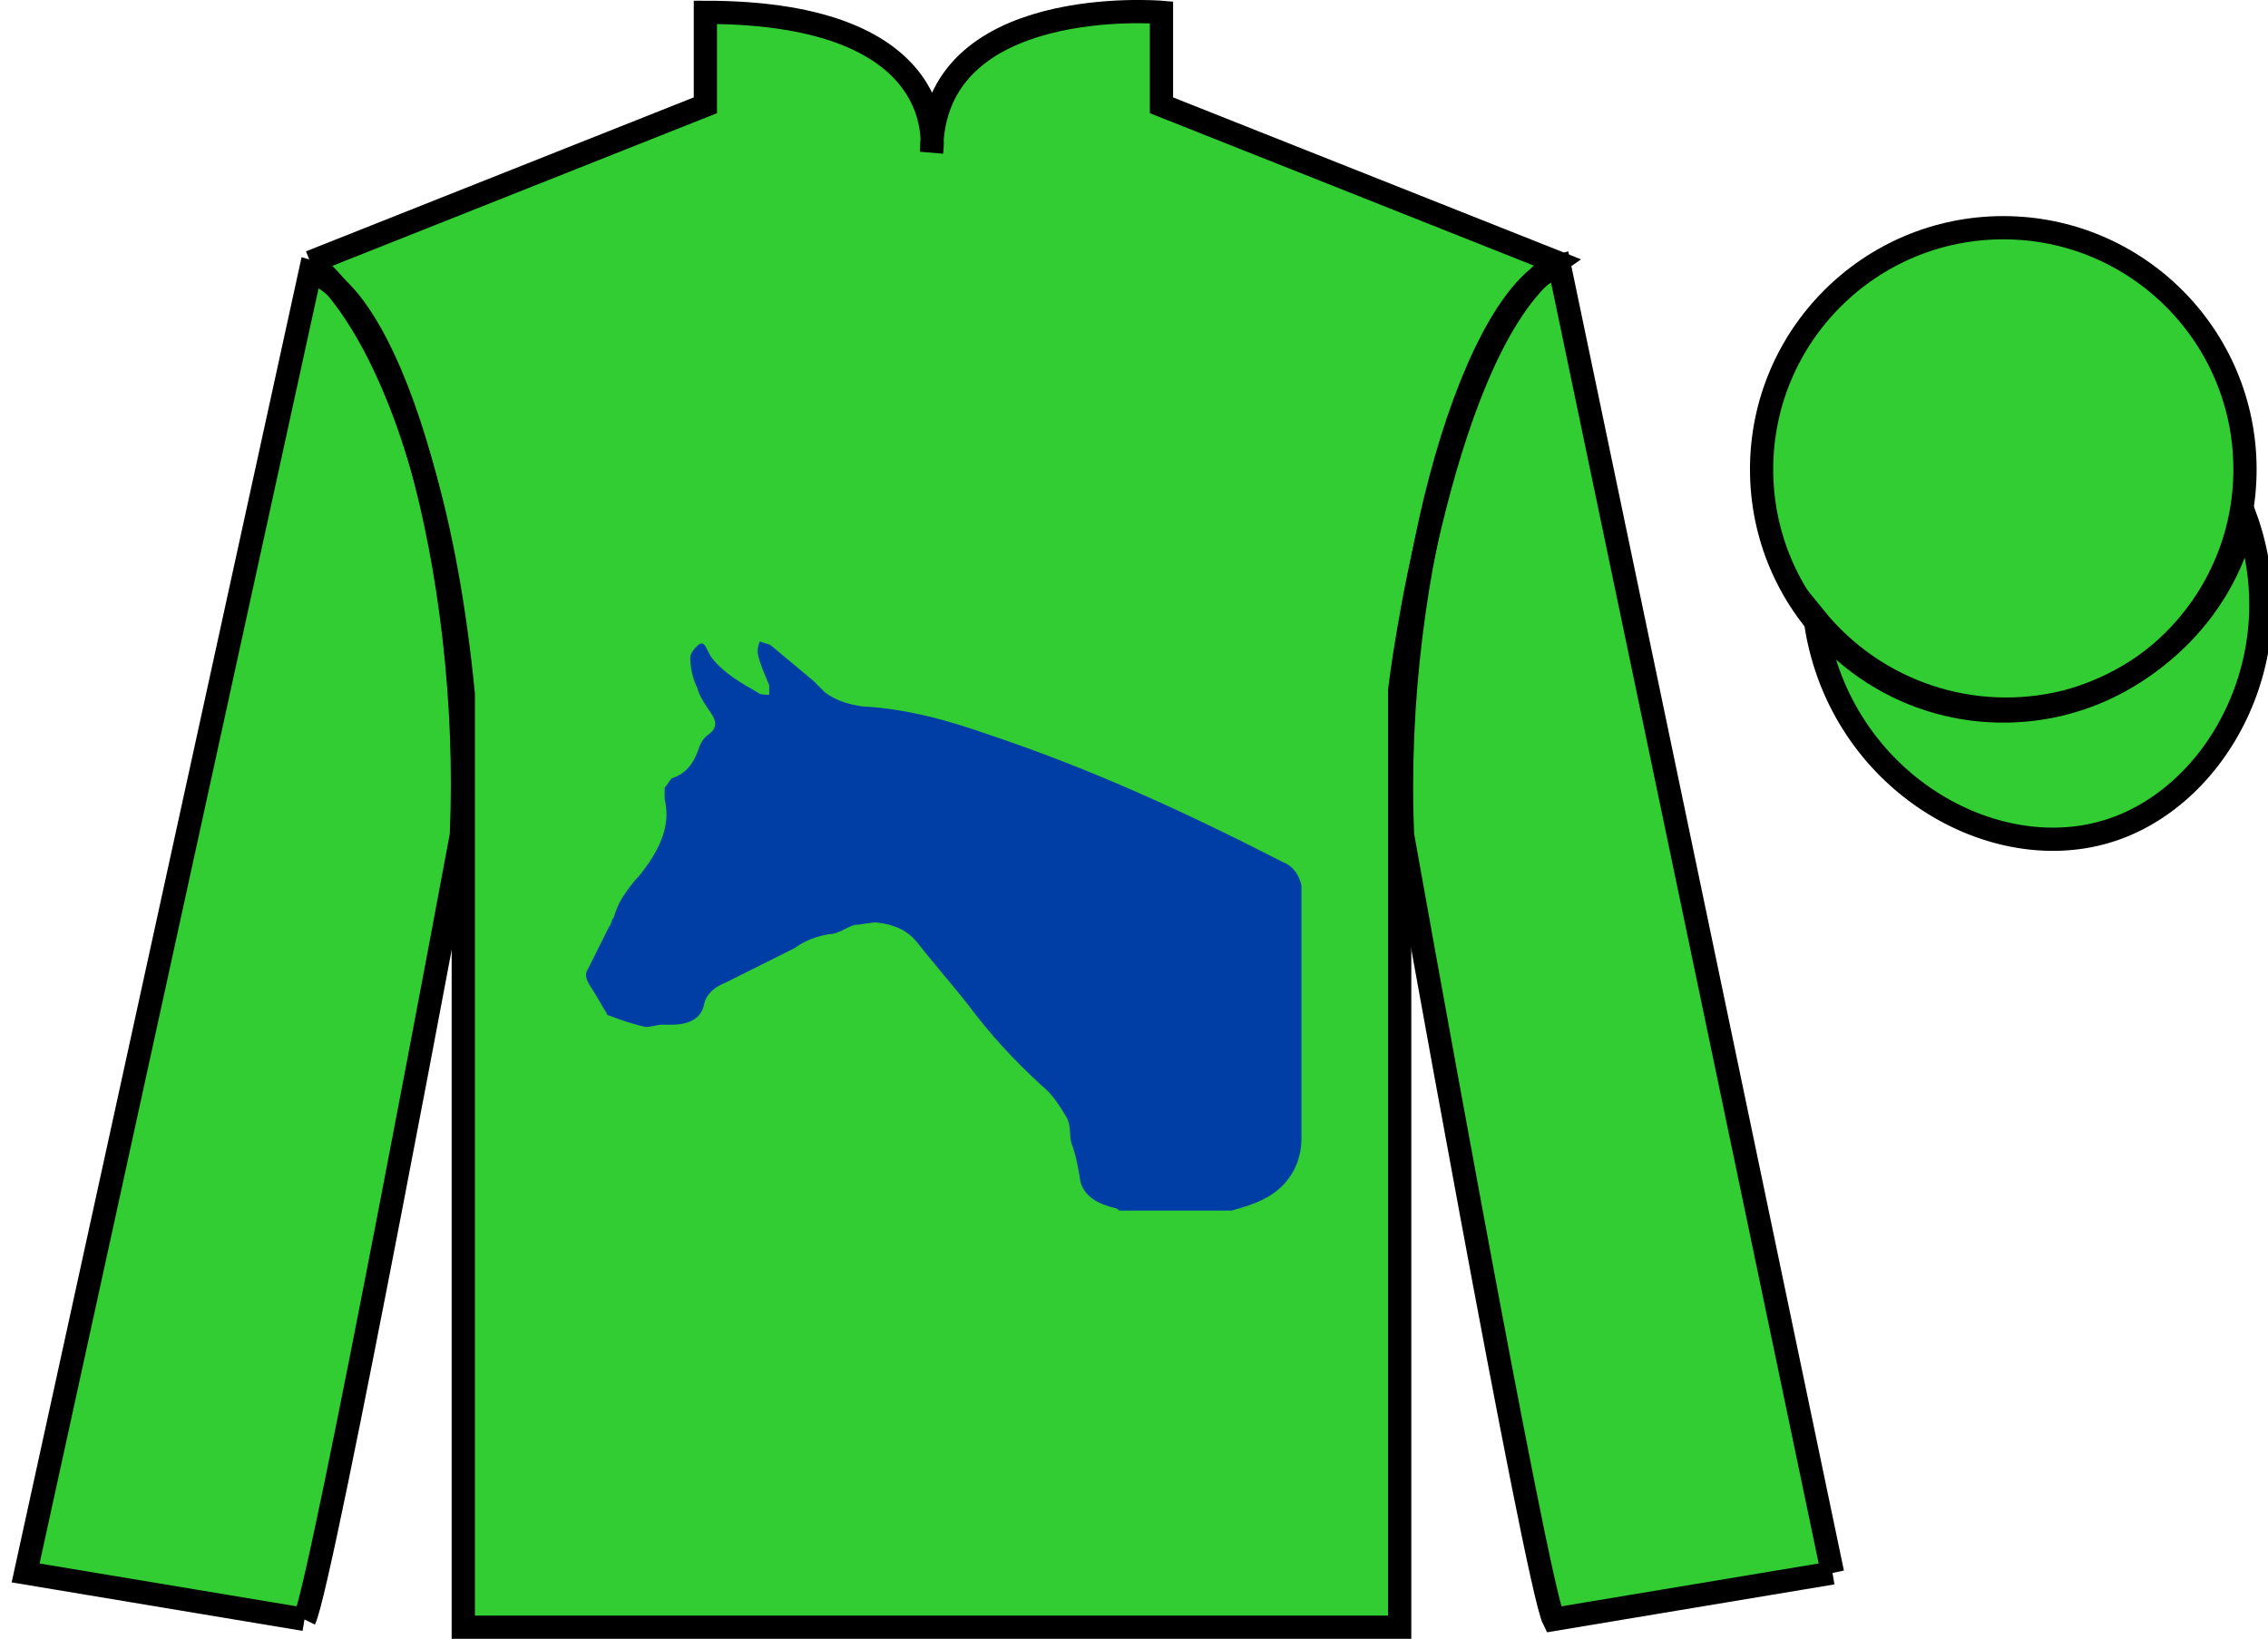
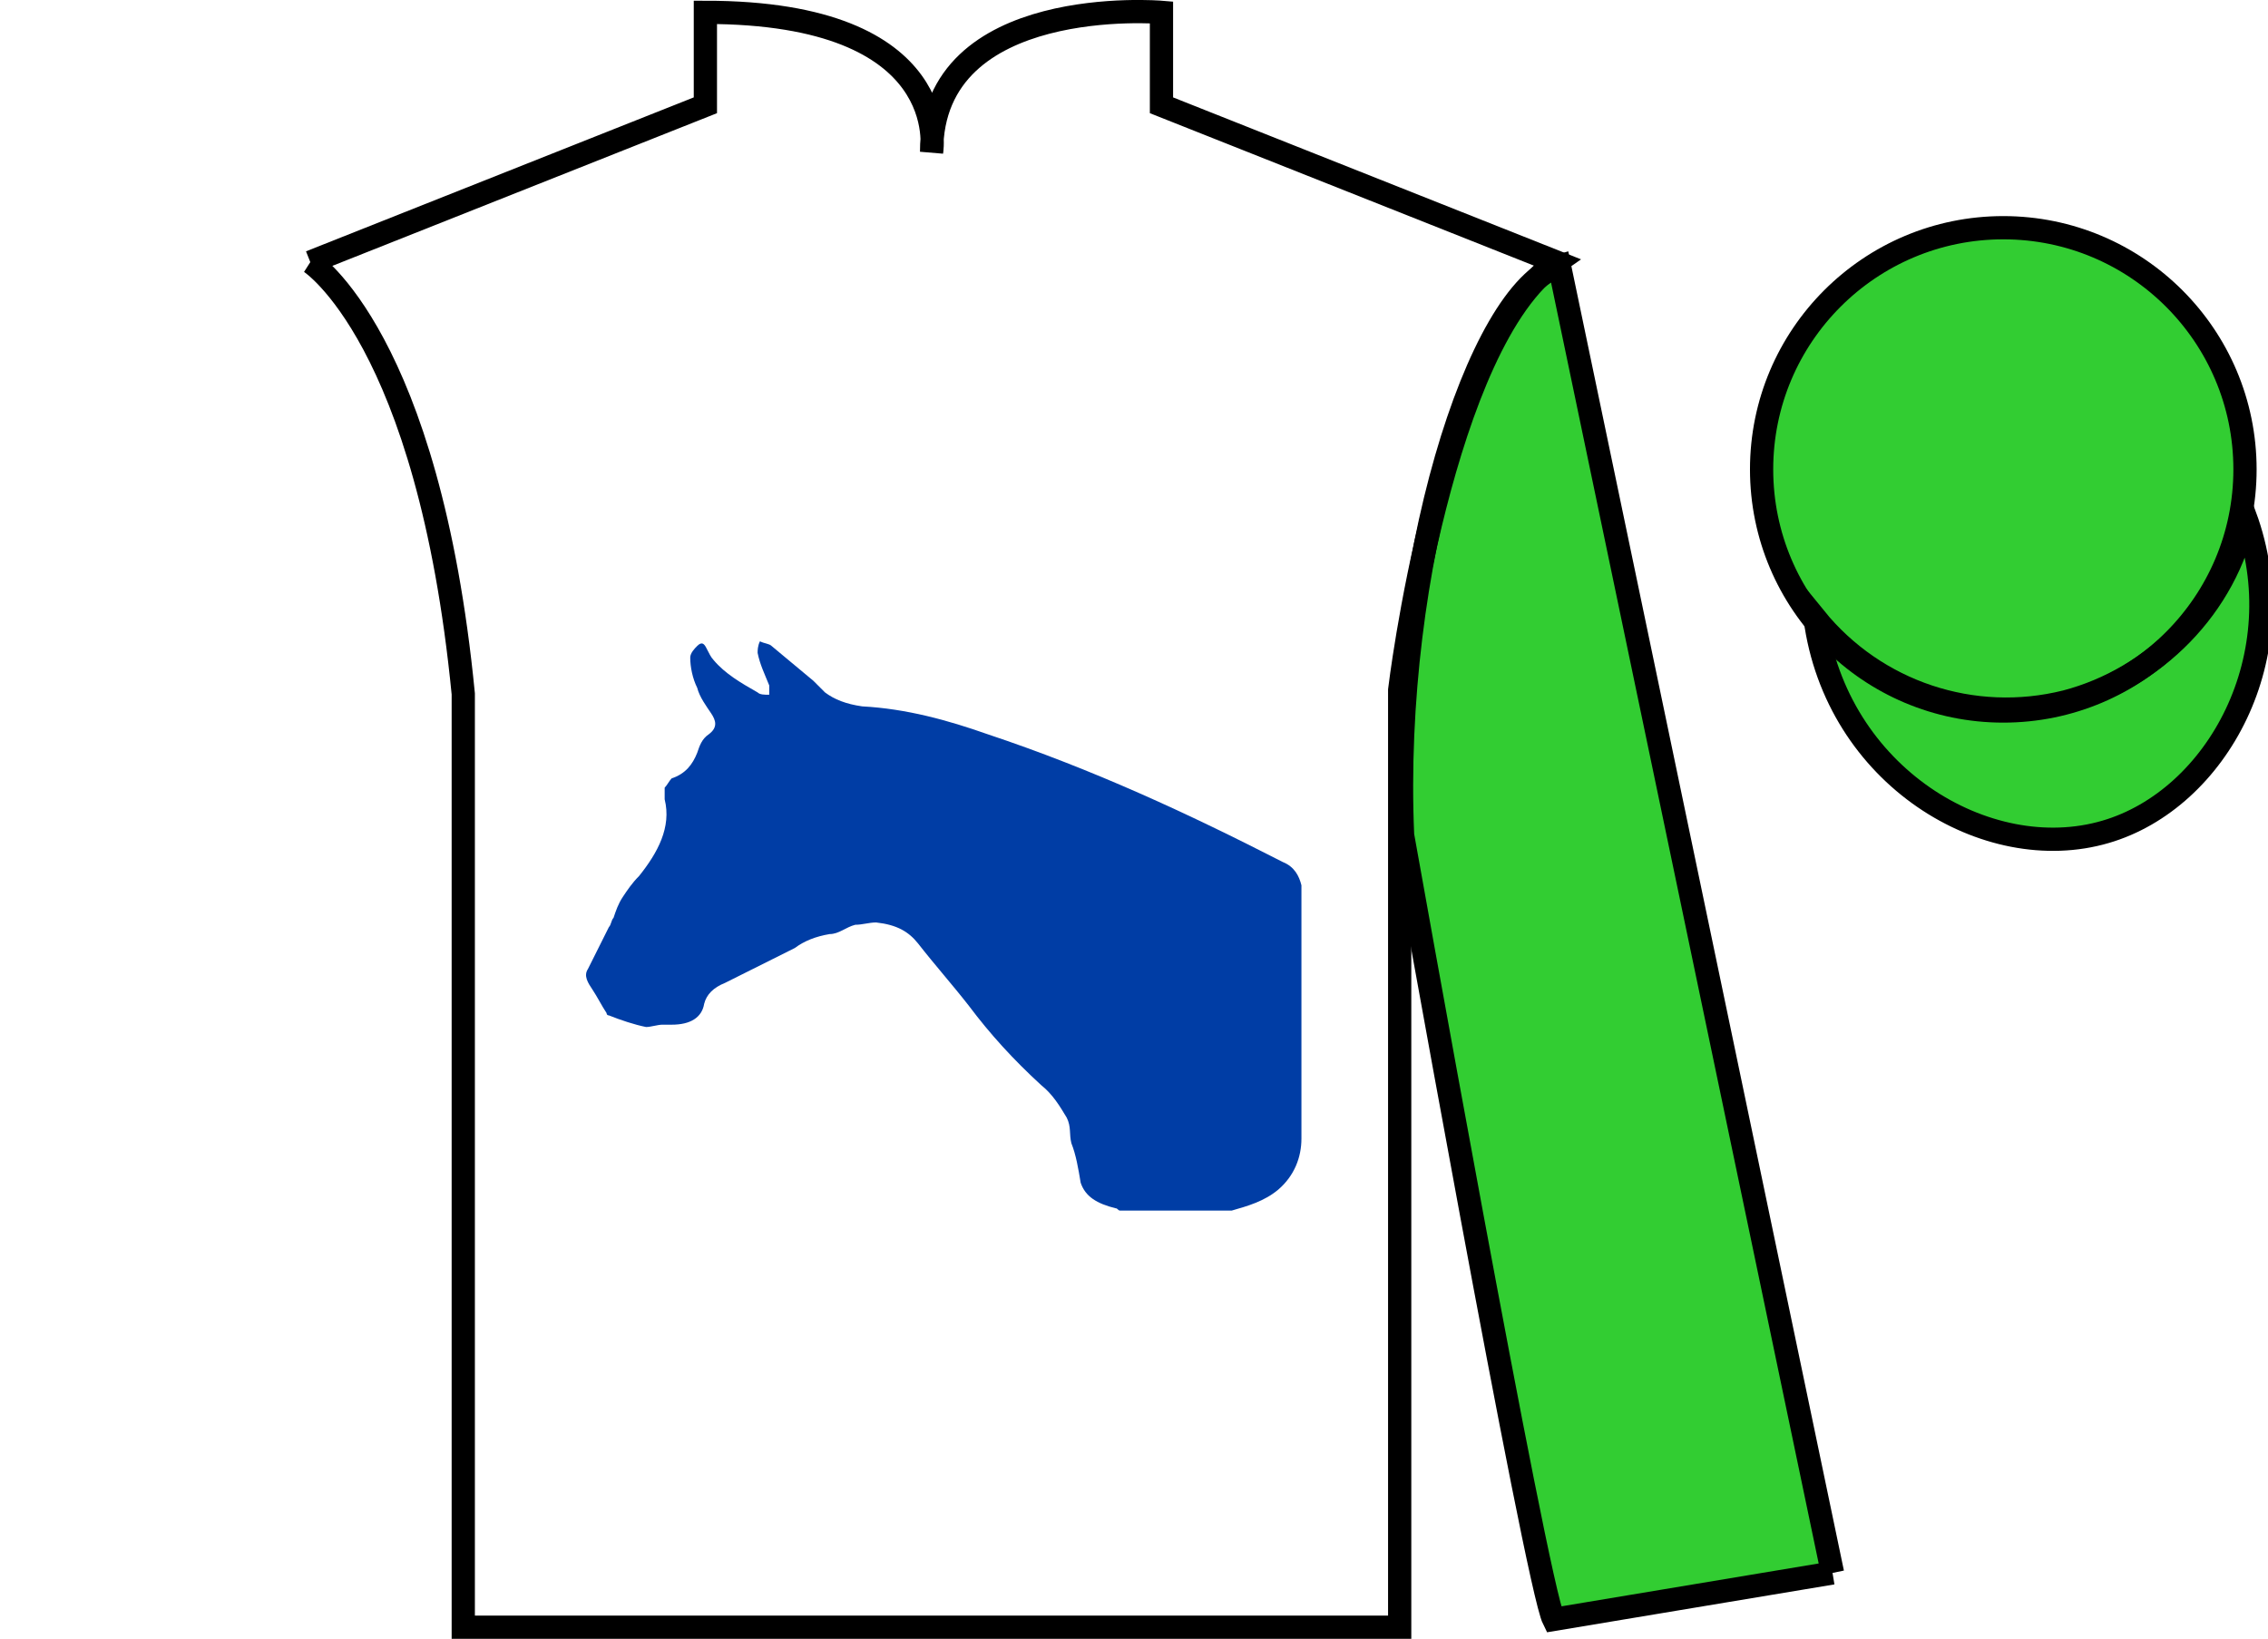
<svg xmlns="http://www.w3.org/2000/svg" version="1.1" preserveAspectRatio="xMidYMid meet" viewBox="0 0 97.59 70.53" width="97.59" height="70.53">
  <g id="silk">
    <g id="silk-jersey">
      <g id="silk-sleeves" transform="translate(0.5 0)" fill="#32cd32">
-         <path id="left-silk-sleeve" d="M 12.602 69.695 C 13.352 68.195 19.352 35.945 19.352 35.945 C 19.852 24.445 16.352 12.695 12.852 11.695 L 0.602 67.695 L 12.602 69.695 " />
        <path id="right-silk-sleeve" d="M 78.352 67.695 L 66.602 11.445 C 63.102 12.445 59.352 24.445 59.852 35.945 C 59.852 35.945 65.602 68.195 66.352 69.695 L 78.352 67.695 " />
      </g>
      <g id="silk-cuffs" fill="None">
        <g>
-           <polygon points="13.5,69.6 15.2,60.7 3.6,58.9 1.6,67.4" />
          <path d="M8.3,64.3" />
        </g>
        <g>
          <rect x="66.3" y="60" transform="matrix(0.981 -0.197 0.197 0.981 -11.236 15.457)" width="11.8" height="8.6" />
          <path d="M72.2,64.3" />
        </g>
      </g>
      <g id="silk-body" fill="#32cd32">
-         <path d="M 13.352 11.281 C 13.352 11.281 18.434 14.531 19.934 29.863 C 19.934 29.863 19.934 44.863 19.934 70.031 L 60.227 70.031 L 60.227 29.695 C 60.227 29.695 62.02 14.695 66.977 11.281 L 49.977 4.531 L 49.977 0.531 C 49.977 0.531 40.086 -0.305 40.086 6.531 C 40.086 6.531 41.102 0.531 30.352 0.531 L 30.352 4.531 L 13.352 11.281" />
-       </g>
+         </g>
      <g id="silk-collar" fill="None">
        <polygon class="st4" points="30.9,0.5 33.3,0.6 35.2,1 37.4,1.8 38.7,2.7 39.8,4.5 40.2,6.2 40.7,4.5 41.7,2.7 43.2,1.7 45.8,0.7 49.6,0.5 49.6,4.7 40.2,7.3 30.9,4.7  " />
      </g>
      <g id="silk-sleeves-pattern" transform="translate(0.5 0)" stroke="none" fill="#32cd32" />
      <g id="silk-body-pattern" stroke="none" fill="#003da5">
        <g>
          <path d="M53,52.1c-1.6,0-3.2,0-4.8,0c-0.1,0-0.1-0.1-0.2-0.1c-0.8-0.2-1.3-0.5-1.5-1.1c-0.1-0.6-0.2-1.2-0.4-1.7                 c-0.1-0.4,0-0.7-0.2-1.1c-0.3-0.5-0.6-1-1.1-1.4c-1.2-1.1-2.2-2.2-3.1-3.4c-0.7-0.9-1.5-1.8-2.2-2.7c-0.4-0.5-0.9-0.8-1.8-0.9                 c-0.3,0-0.6,0.1-0.9,0.1c-0.4,0.1-0.7,0.4-1.1,0.4c-0.6,0.1-1.1,0.3-1.5,0.6c-1,0.5-2,1-3,1.5c-0.5,0.2-0.8,0.5-0.9,0.9                 c-0.1,0.6-0.6,0.9-1.4,0.9c-0.1,0-0.3,0-0.4,0c-0.2,0-0.5,0.1-0.7,0.1c-0.5-0.1-1.1-0.3-1.6-0.5c-0.1,0-0.1-0.1-0.1-0.1                 c-0.2-0.3-0.4-0.7-0.6-1c-0.2-0.3-0.4-0.6-0.2-0.9c0.3-0.6,0.6-1.2,0.9-1.8c0.1-0.1,0.1-0.3,0.2-0.4c0.1-0.3,0.2-0.6,0.4-0.9                 c0.2-0.3,0.4-0.6,0.7-0.9c0.8-1,1.4-2.1,1.1-3.3c0-0.2,0-0.3,0-0.5c0.1-0.1,0.2-0.3,0.3-0.4c0.6-0.2,0.9-0.6,1.1-1.1                 c0.1-0.3,0.2-0.6,0.5-0.8c0.4-0.3,0.3-0.6,0.1-0.9c-0.2-0.3-0.5-0.7-0.6-1.1c-0.2-0.4-0.3-0.9-0.3-1.3c0-0.2,0.2-0.4,0.3-0.5                 c0.2-0.2,0.3-0.1,0.4,0.1c0.1,0.2,0.2,0.4,0.3,0.5c0.5,0.6,1.2,1,1.9,1.4c0.1,0.1,0.3,0.1,0.5,0.1c0-0.1,0-0.2,0-0.4                 c-0.2-0.5-0.4-0.9-0.5-1.4c0-0.1,0-0.3,0.1-0.5c0.2,0.1,0.4,0.1,0.5,0.2c0.6,0.5,1.2,1,1.8,1.5c0.2,0.2,0.3,0.3,0.5,0.5                 c0.4,0.3,0.9,0.5,1.6,0.6c1.9,0.1,3.7,0.6,5.4,1.2c4.5,1.5,8.6,3.4,12.7,5.5c0.5,0.2,0.7,0.6,0.8,1c0,0.2,0,0.5,0,0.7                 c0,1.6,0,3.2,0,4.9c0,1.8,0,3.5,0,5.3c0,0.8-0.3,1.6-1,2.2C54.4,51.7,53.7,51.9,53,52.1z" />
        </g>
      </g>
    </g>
    <g id="silk-jersey-outline" stroke="#000000" stroke-width="1" stroke-opacity="1">
      <g id="silk-sleeves" transform="translate(0.5 0)" fill="none">
-         <path id="left-silk-sleeve" d="M 12.602 69.695 C 13.352 68.195 19.352 35.945 19.352 35.945 C 19.852 24.445 16.352 12.695 12.852 11.695 L 0.602 67.695 L 12.602 69.695 " />
        <path id="right-silk-sleeve" d="M 78.352 67.695 L 66.602 11.445 C 63.102 12.445 59.352 24.445 59.852 35.945 C 59.852 35.945 65.602 68.195 66.352 69.695 L 78.352 67.695 " />
      </g>
      <g id="silk-body" fill="none">
        <path d="M 13.352 11.281 C 13.352 11.281 18.434 14.531 19.934 29.863 C 19.934 29.863 19.934 44.863 19.934 70.031 L 60.227 70.031 L 60.227 29.695 C 60.227 29.695 62.02 14.695 66.977 11.281 L 49.977 4.531 L 49.977 0.531 C 49.977 0.531 40.086 -0.305 40.086 6.531 C 40.086 6.531 41.102 0.531 30.352 0.531 L 30.352 4.531 L 13.352 11.281" />
      </g>
    </g>
    <g id="silk-cap">
      <g id="silk-cap-body" fill="#32cd32">
        <circle cx="86.2" cy="20.2" r="10.4" />
        <path d="M78.1,26.6c0.9,6.8,7.4,10.7,12.5,9.2c4.8-1.4,8.2-7.6,6-13.6c-0.8,3.9-3.9,7-7.7,8 C84.9,31.2,80.7,29.8,78.1,26.6z" />
      </g>
      <g id="silk-cap-pattern" fill="#32cd32" />
    </g>
    <g id="silk-cap-outline" stroke="#000000" stroke-width="1" stroke-opacity="1">
      <g id="silk-cap-body" fill="none">
        <circle cx="86.2" cy="20.2" r="10.4" />
        <path d="M78.1,26.6c0.9,6.8,7.4,10.7,12.5,9.2c4.8-1.4,8.2-7.6,6-13.6c-0.8,3.9-3.9,7-7.7,8 C84.9,31.2,80.7,29.8,78.1,26.6z" />
      </g>
    </g>
  </g>
</svg>